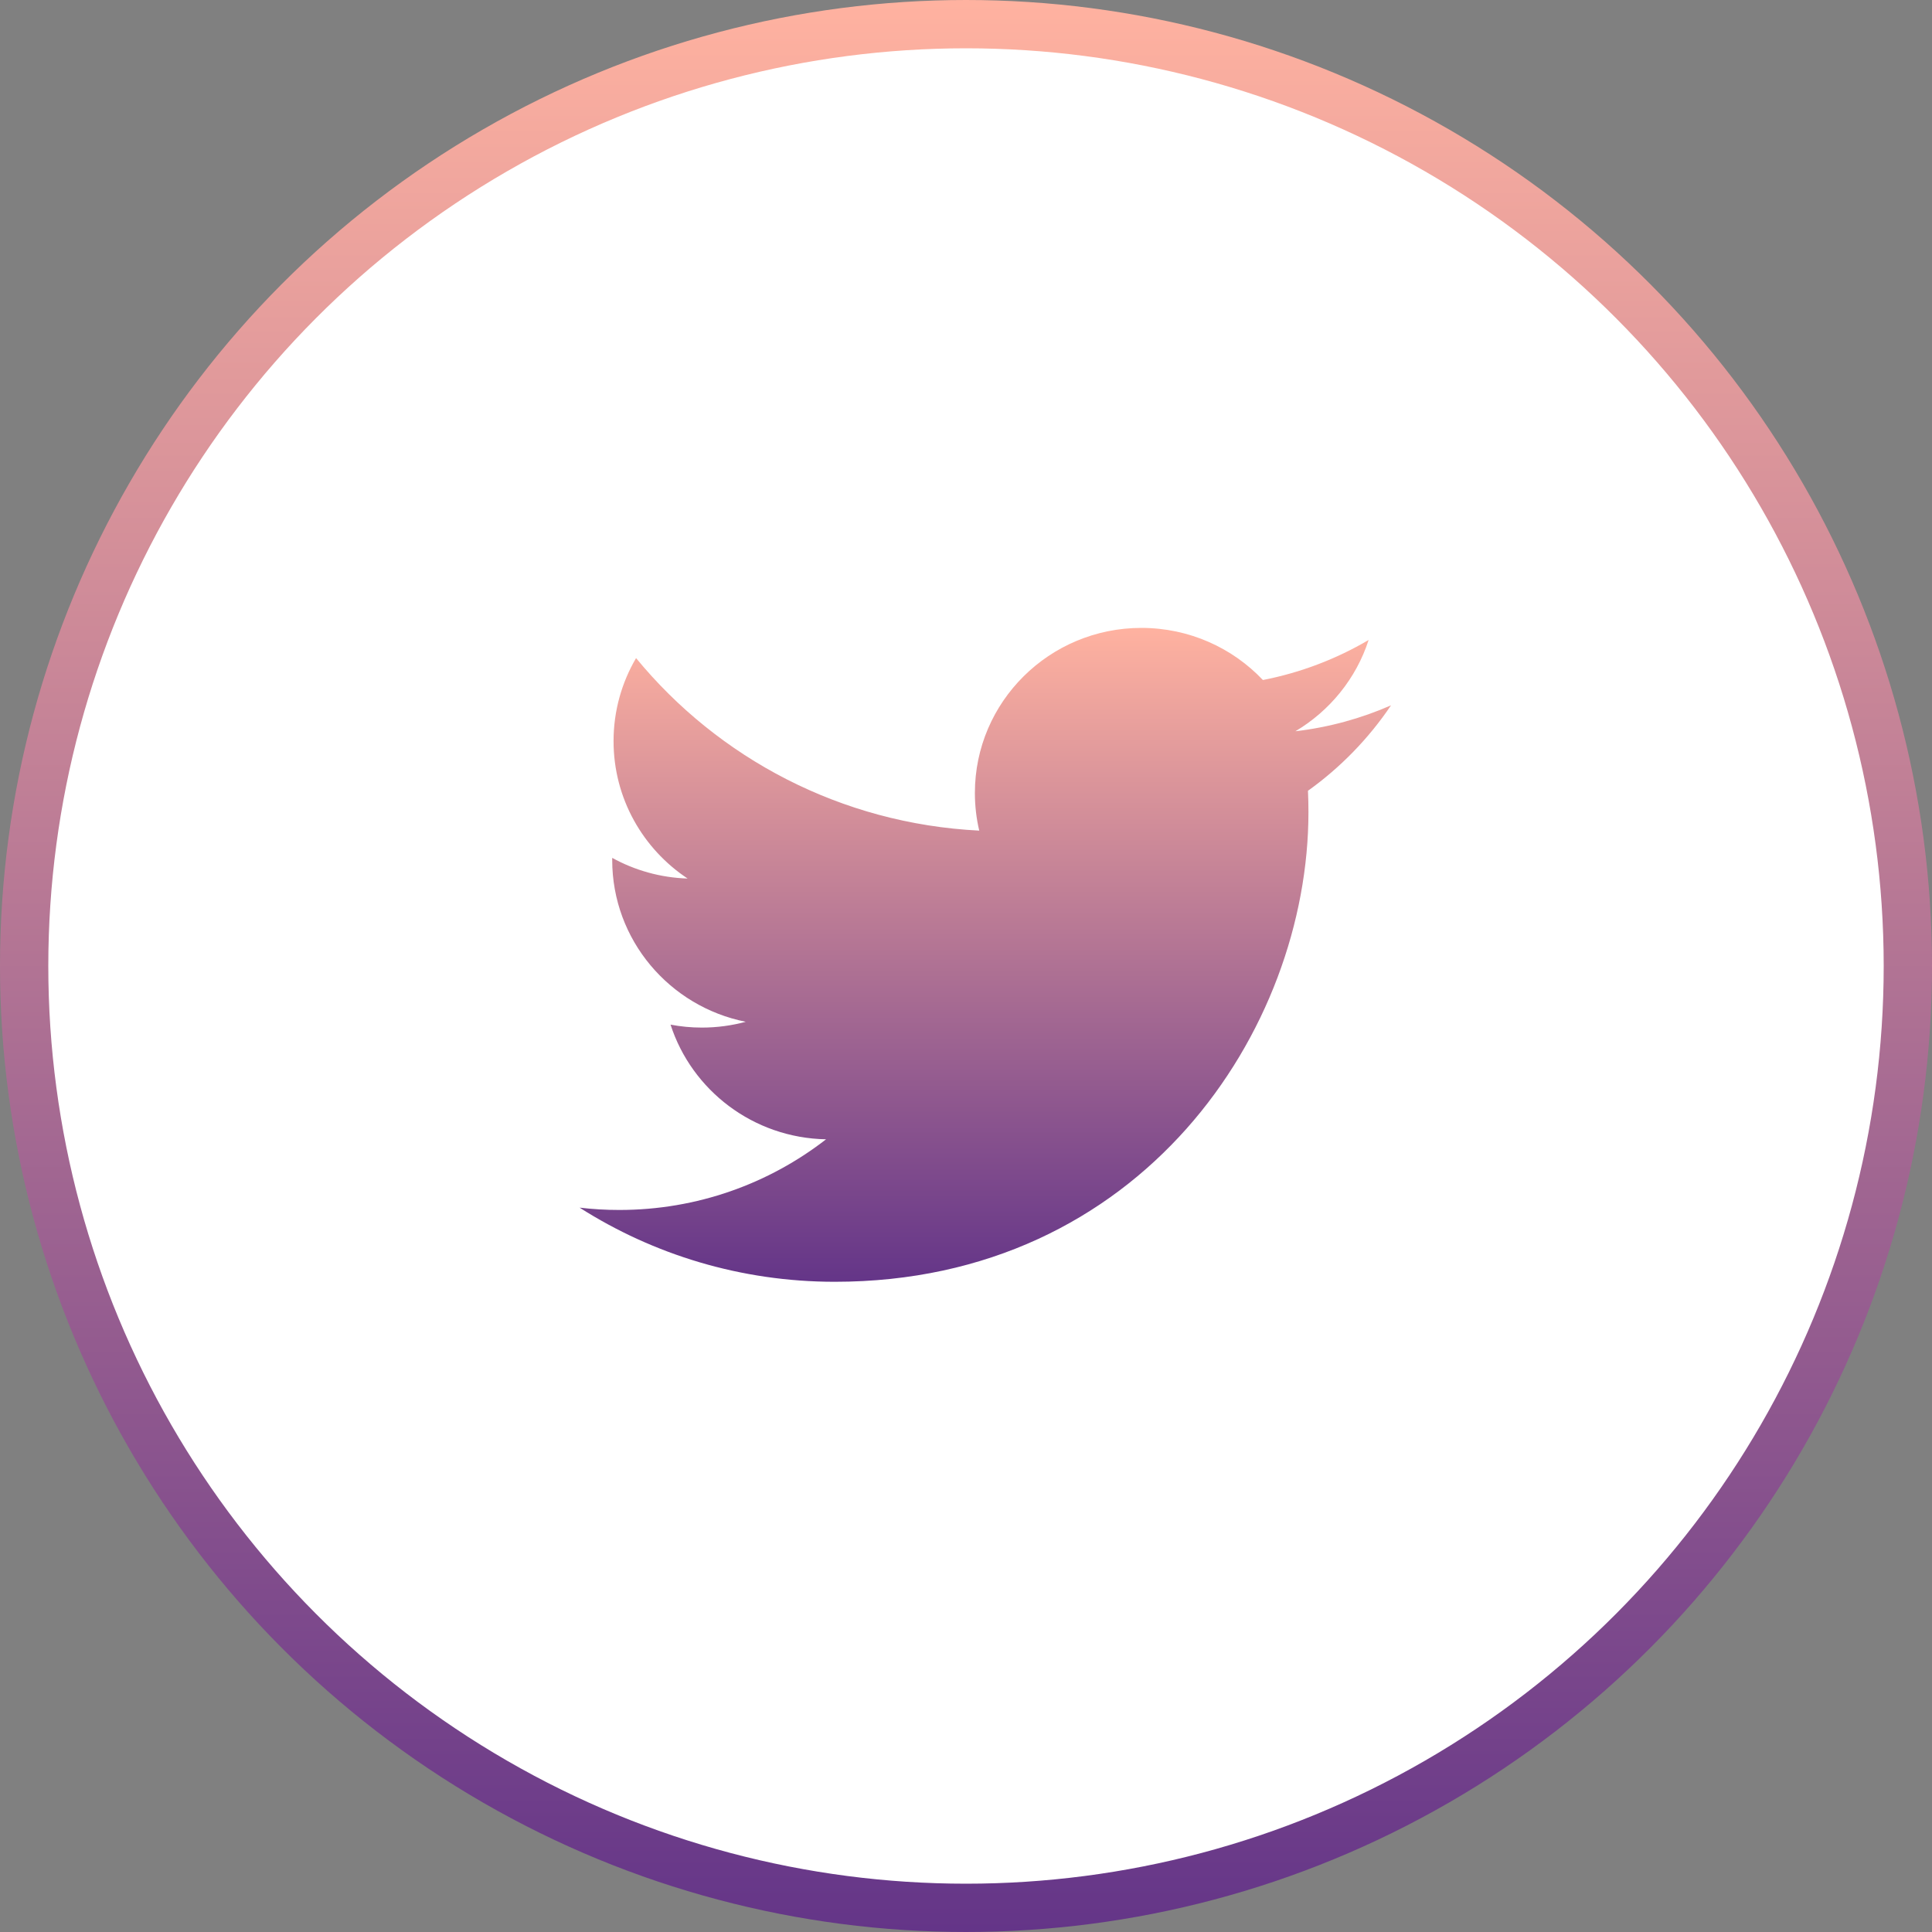
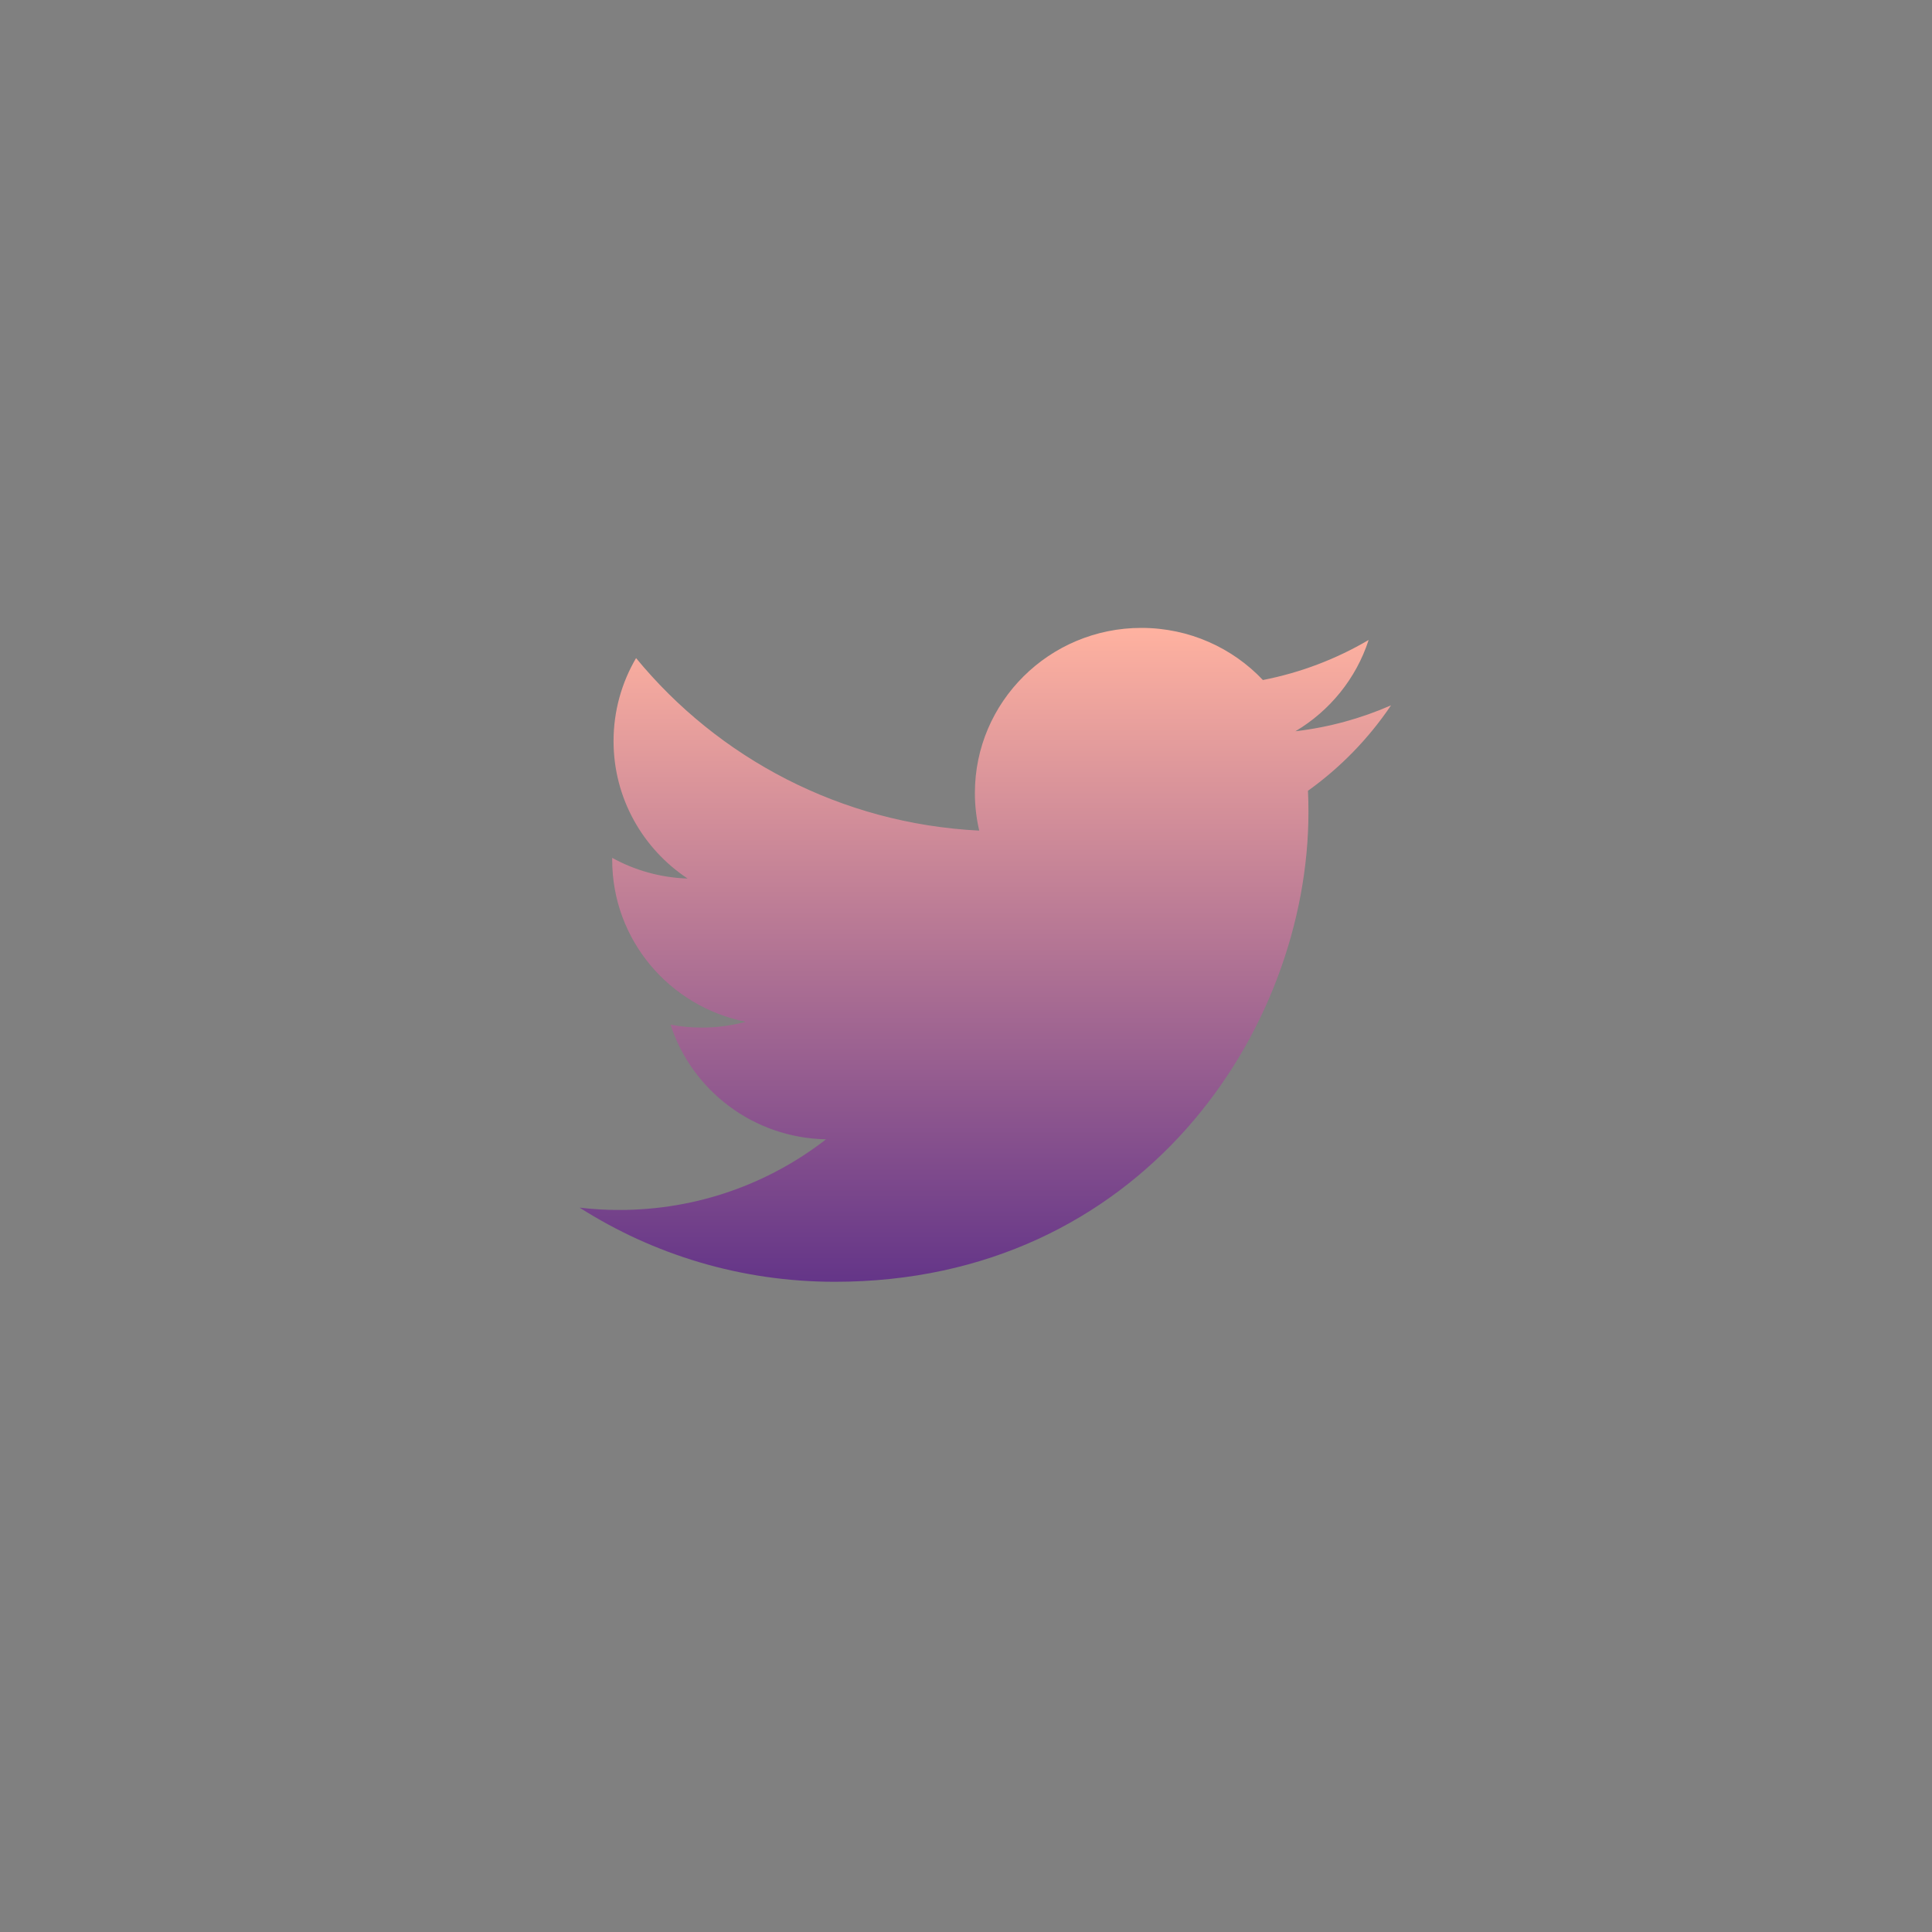
<svg xmlns="http://www.w3.org/2000/svg" width="40" height="40" viewBox="0 0 40 40" fill="none">
  <rect x="0" y="0" width="40" height="40" fill="#808080" stroke="none" />
-   <circle cx="20" cy="20" r="19.5" fill="white" stroke="url(#paint0_linear_3_449)" />
  <path d="M28.8 14.603C28.182 14.874 27.517 15.058 26.82 15.14C27.532 14.717 28.078 14.048 28.336 13.25C27.67 13.642 26.932 13.926 26.147 14.079C25.519 13.415 24.623 13 23.631 13C21.728 13 20.184 14.531 20.184 16.418C20.184 16.686 20.215 16.947 20.274 17.197C17.409 17.054 14.869 15.694 13.169 13.625C12.873 14.13 12.703 14.717 12.703 15.344C12.703 16.529 13.311 17.576 14.236 18.189C13.671 18.171 13.139 18.017 12.675 17.761C12.675 17.775 12.675 17.79 12.675 17.804C12.675 19.46 13.863 20.841 15.44 21.155C15.151 21.233 14.845 21.275 14.532 21.275C14.309 21.275 14.093 21.254 13.883 21.214C14.322 22.572 15.594 23.56 17.103 23.588C15.923 24.504 14.437 25.051 12.822 25.051C12.544 25.051 12.269 25.035 12 25.003C13.524 25.973 15.337 26.538 17.283 26.538C23.623 26.538 27.09 21.331 27.09 16.814C27.09 16.666 27.087 16.518 27.08 16.372C27.754 15.89 28.338 15.288 28.8 14.603Z" fill="url(#paint1_linear_3_449)" />
  <defs>
    <linearGradient id="paint0_linear_3_449" x1="0" y1="0" x2="0" y2="40" gradientUnits="userSpaceOnUse">
      <stop stop-color="#FFB2A0" />
      <stop offset="1" stop-color="#643588" />
    </linearGradient>
    <linearGradient id="paint1_linear_3_449" x1="12" y1="13" x2="12" y2="26.538" gradientUnits="userSpaceOnUse">
      <stop stop-color="#FFB2A0" />
      <stop offset="1" stop-color="#643588" />
    </linearGradient>
  </defs>
</svg>